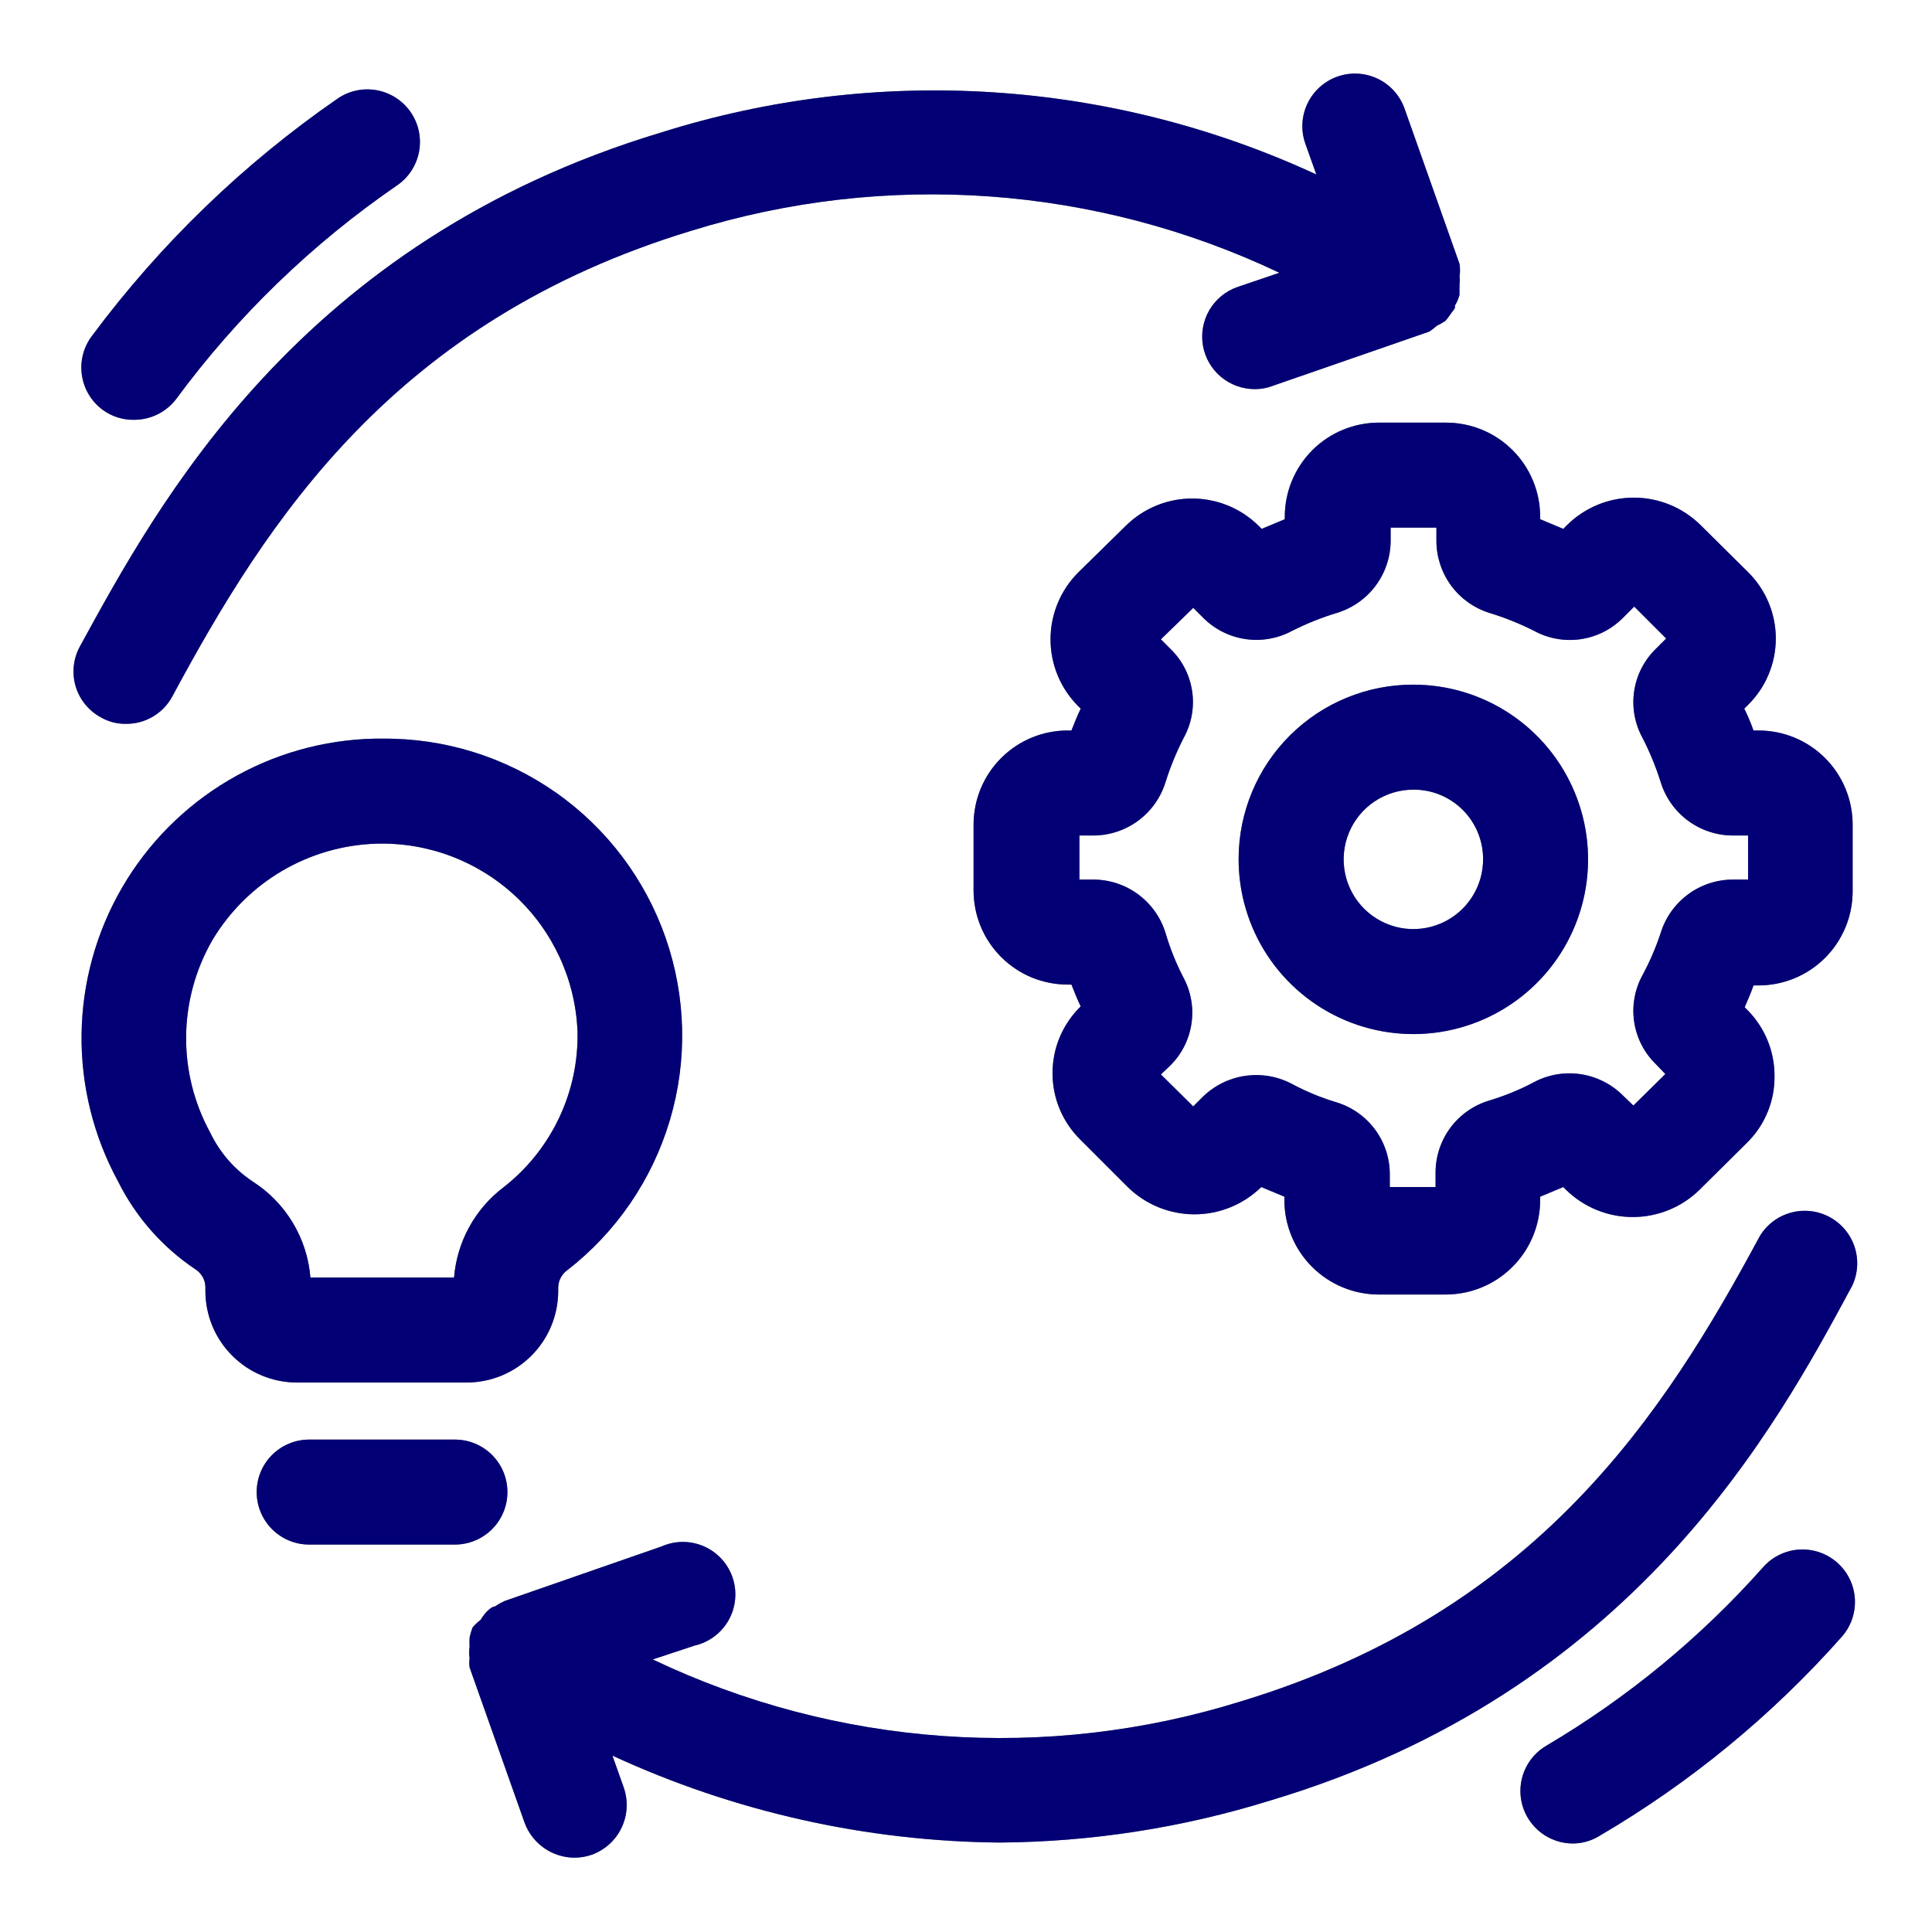
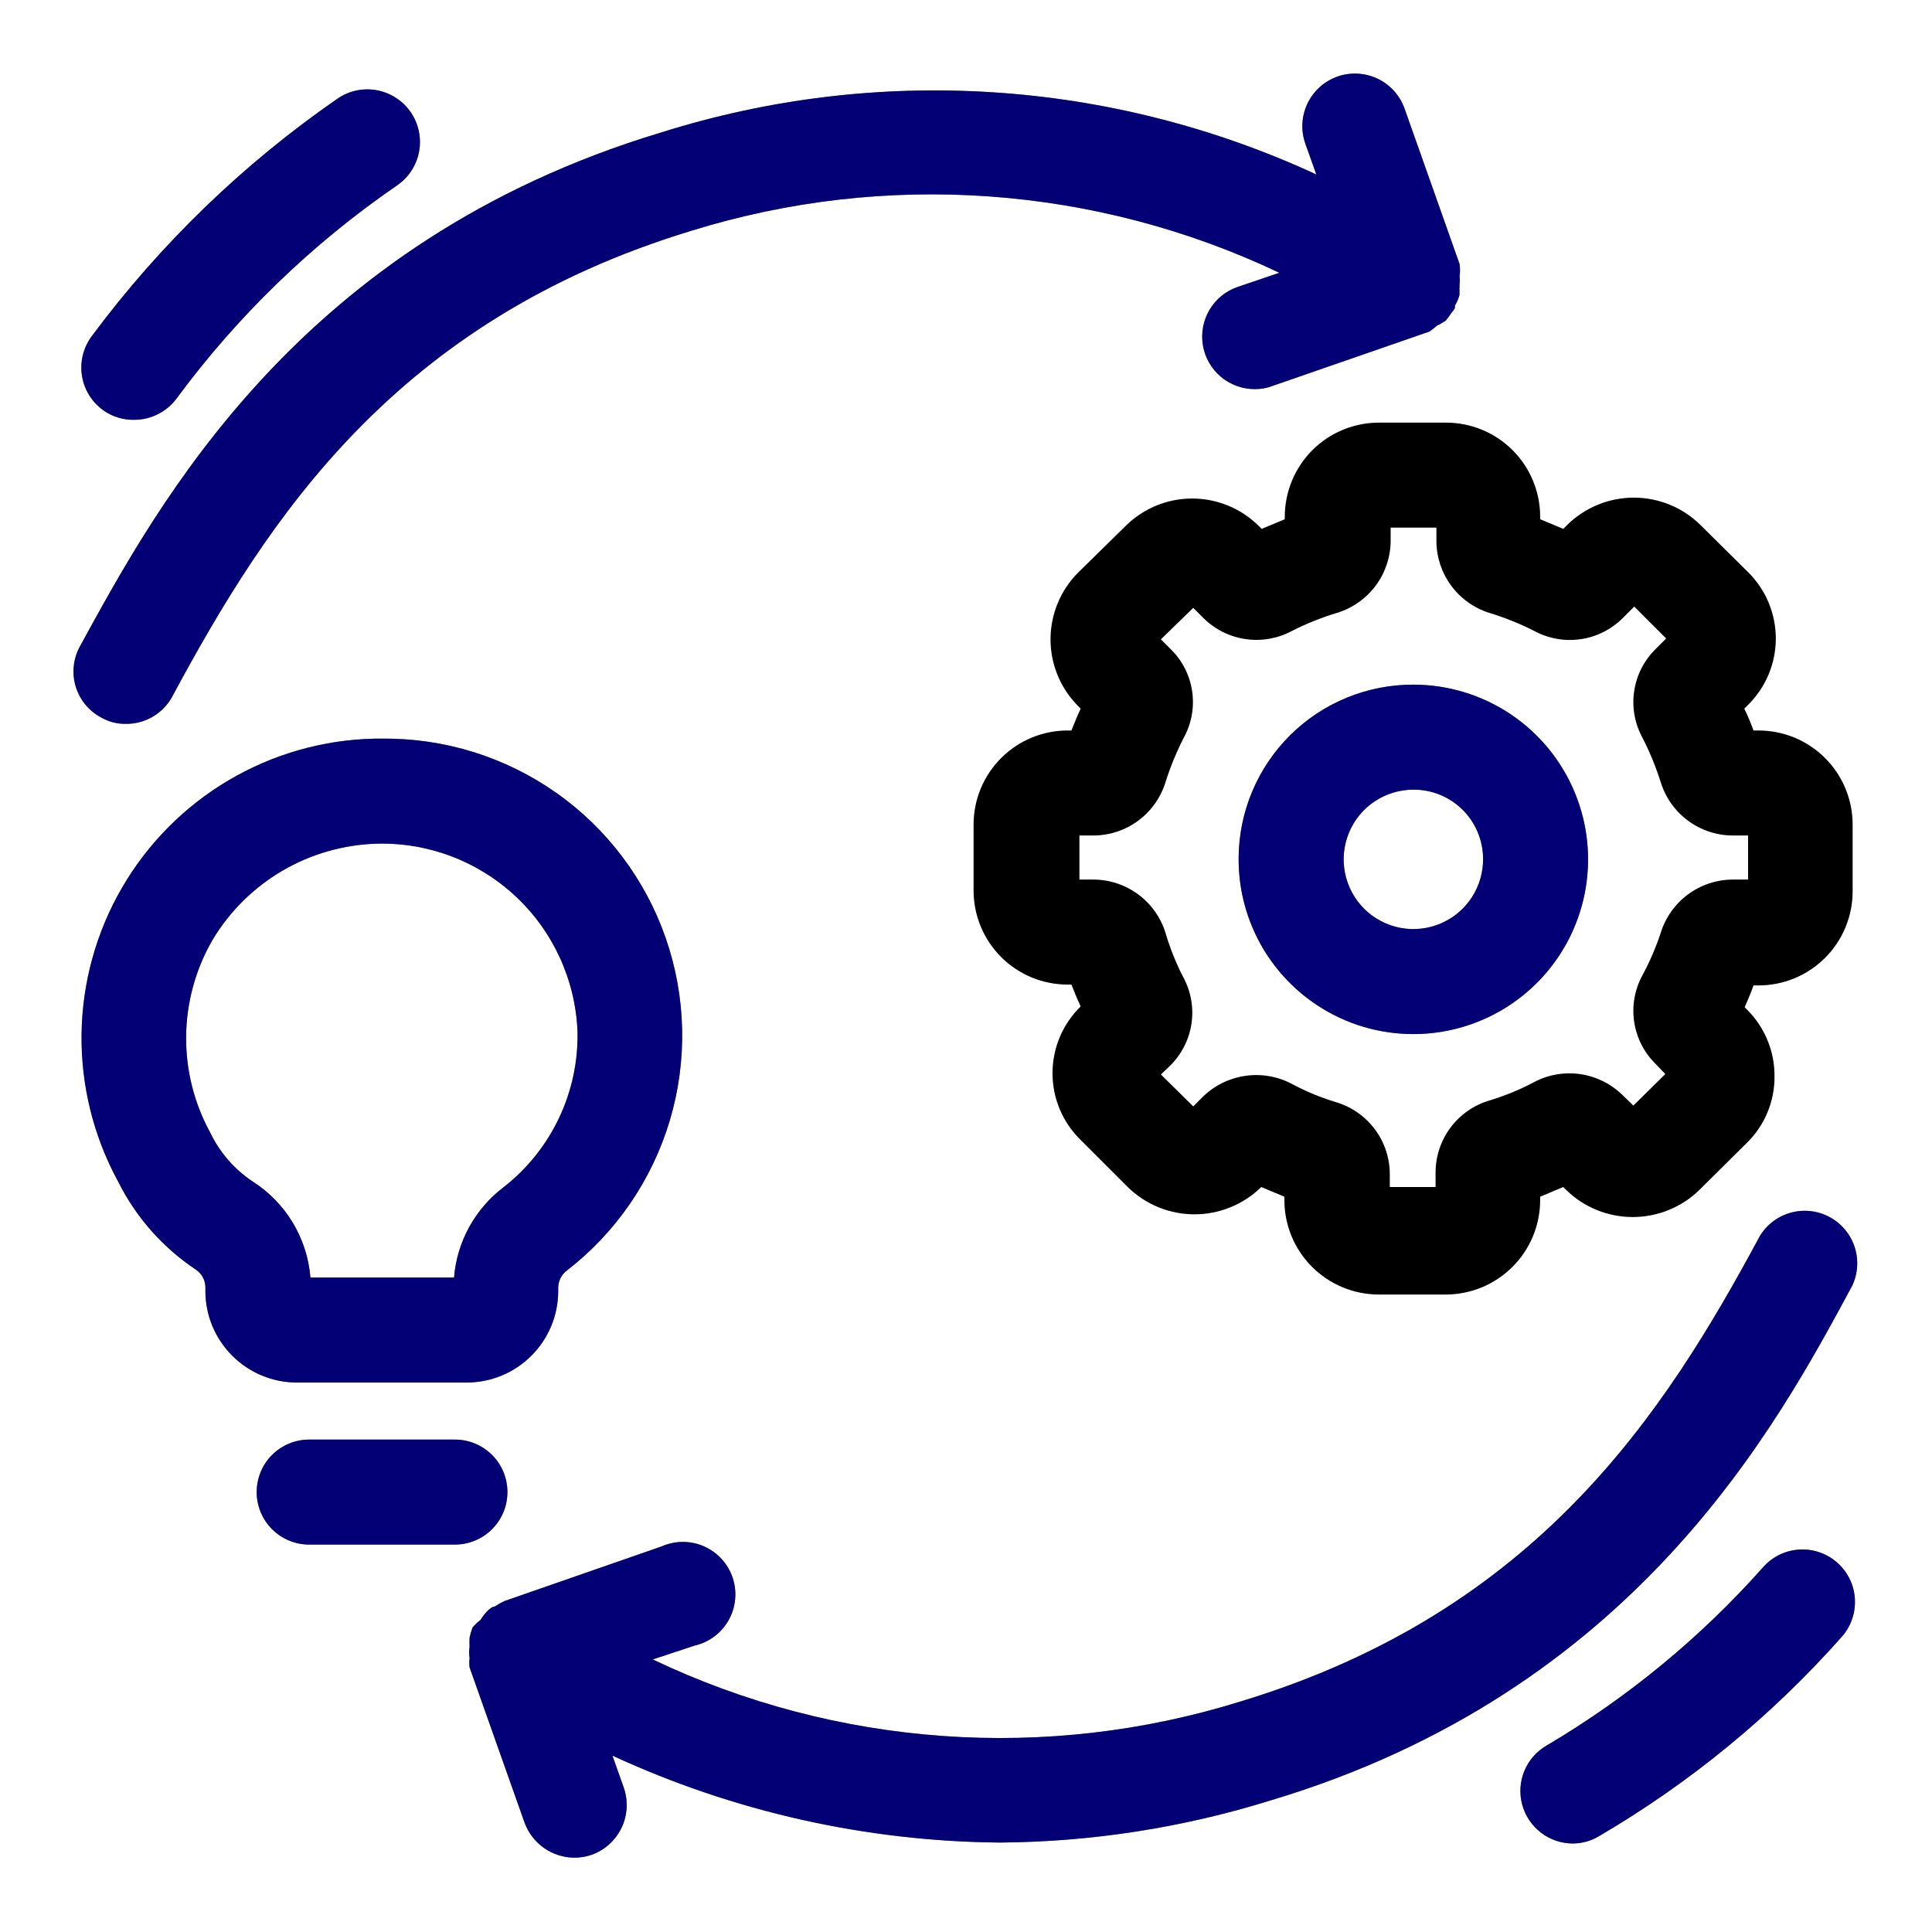
<svg xmlns="http://www.w3.org/2000/svg" width="64" height="64" viewBox="0 0 64 64" fill="none">
  <path d="M45.691 14C45.281 13.998 44.874 14.078 44.494 14.233C44.114 14.389 43.769 14.618 43.478 14.908C43.187 15.197 42.957 15.542 42.799 15.921C42.642 16.3 42.56 16.706 42.56 17.117V17.2L41.795 17.52L41.698 17.423C41.112 16.841 40.319 16.514 39.493 16.514C38.666 16.514 37.874 16.841 37.288 17.423L35.715 18.967C35.129 19.554 34.8 20.35 34.8 21.179C34.8 22.009 35.129 22.804 35.715 23.391L35.799 23.475C35.688 23.711 35.59 23.948 35.493 24.198H35.381C34.971 24.197 34.564 24.276 34.184 24.431C33.805 24.587 33.46 24.817 33.169 25.106C32.878 25.396 32.647 25.74 32.489 26.119C32.332 26.498 32.251 26.904 32.251 27.315V29.499C32.251 29.91 32.332 30.316 32.489 30.695C32.647 31.074 32.878 31.418 33.169 31.708C33.46 31.997 33.805 32.227 34.184 32.383C34.564 32.538 34.971 32.617 35.381 32.616H35.493C35.59 32.866 35.688 33.103 35.799 33.339C35.504 33.627 35.269 33.971 35.108 34.351C34.948 34.731 34.866 35.139 34.866 35.551C34.866 35.964 34.948 36.372 35.108 36.752C35.269 37.132 35.504 37.476 35.799 37.764L37.357 39.322C37.948 39.901 38.742 40.226 39.569 40.226C40.397 40.226 41.191 39.901 41.781 39.322L42.547 39.642V39.767C42.55 40.595 42.882 41.388 43.468 41.971C44.055 42.556 44.849 42.883 45.677 42.883H47.889C48.717 42.883 49.511 42.556 50.098 41.971C50.685 41.388 51.016 40.595 51.02 39.767V39.642L51.785 39.322L51.882 39.419C52.472 39.995 53.264 40.316 54.087 40.316C54.911 40.316 55.703 39.995 56.293 39.419L57.865 37.861C58.16 37.573 58.393 37.229 58.55 36.849C58.708 36.469 58.788 36.06 58.783 35.649C58.785 35.237 58.705 34.83 58.547 34.45C58.389 34.07 58.157 33.726 57.865 33.437L57.795 33.367C57.893 33.13 58.004 32.894 58.087 32.644H58.24C58.651 32.645 59.058 32.566 59.438 32.41C59.817 32.255 60.162 32.025 60.453 31.736C60.744 31.446 60.975 31.102 61.132 30.723C61.29 30.344 61.371 29.937 61.371 29.527V27.315C61.371 26.904 61.29 26.498 61.132 26.119C60.975 25.74 60.744 25.396 60.453 25.106C60.162 24.817 59.817 24.587 59.438 24.431C59.058 24.276 58.651 24.197 58.24 24.198H58.087C58 23.951 57.898 23.71 57.781 23.475L57.893 23.363C58.188 23.076 58.423 22.732 58.583 22.352C58.743 21.972 58.826 21.564 58.826 21.151C58.826 20.739 58.743 20.331 58.583 19.951C58.423 19.571 58.188 19.227 57.893 18.939L56.334 17.395C55.746 16.812 54.951 16.485 54.122 16.485C53.294 16.485 52.499 16.812 51.91 17.395L51.785 17.52L51.02 17.2V17.117C51.02 16.706 50.939 16.3 50.781 15.921C50.624 15.542 50.393 15.197 50.102 14.908C49.811 14.618 49.466 14.389 49.086 14.233C48.706 14.078 48.3 13.998 47.889 14H45.691ZM49.336 20.303C49.849 20.459 50.347 20.659 50.825 20.901C51.292 21.154 51.829 21.25 52.355 21.175C52.881 21.1 53.369 20.857 53.747 20.483L54.136 20.094L55.194 21.151L54.846 21.499C54.461 21.876 54.211 22.369 54.133 22.901C54.055 23.434 54.154 23.977 54.414 24.449C54.654 24.918 54.854 25.407 55.013 25.91C55.17 26.421 55.488 26.869 55.919 27.187C56.349 27.505 56.87 27.677 57.406 27.677H57.907V29.137H57.406C56.87 29.137 56.349 29.309 55.919 29.627C55.488 29.945 55.17 30.393 55.013 30.904C54.854 31.384 54.654 31.85 54.414 32.296C54.154 32.767 54.055 33.31 54.133 33.843C54.211 34.376 54.461 34.868 54.846 35.245L55.166 35.579L54.108 36.623L53.747 36.275C53.368 35.903 52.881 35.66 52.356 35.583C51.831 35.505 51.295 35.596 50.825 35.843C50.35 36.096 49.851 36.301 49.336 36.456C48.823 36.608 48.373 36.922 48.052 37.35C47.731 37.779 47.557 38.3 47.555 38.835V39.322H46.039V38.891C46.037 38.355 45.863 37.835 45.542 37.406C45.221 36.978 44.771 36.664 44.258 36.511C43.747 36.357 43.253 36.152 42.783 35.899C42.311 35.653 41.773 35.562 41.245 35.64C40.718 35.717 40.229 35.959 39.847 36.331L39.528 36.651L38.456 35.593L38.748 35.315C39.135 34.94 39.388 34.448 39.468 33.915C39.549 33.382 39.452 32.838 39.194 32.365C38.953 31.898 38.758 31.409 38.609 30.904C38.452 30.393 38.134 29.945 37.703 29.627C37.273 29.309 36.752 29.137 36.216 29.137H35.757V27.677H36.216C36.752 27.677 37.273 27.505 37.703 27.187C38.134 26.869 38.452 26.421 38.609 25.91C38.768 25.407 38.968 24.918 39.208 24.449C39.47 23.978 39.57 23.434 39.492 22.901C39.414 22.367 39.163 21.875 38.776 21.499L38.456 21.179L39.528 20.136L39.875 20.483C40.254 20.855 40.742 21.097 41.268 21.172C41.793 21.247 42.329 21.152 42.797 20.901C43.275 20.659 43.773 20.459 44.286 20.303C44.798 20.148 45.247 19.834 45.567 19.406C45.888 18.978 46.063 18.458 46.067 17.924V17.478H47.583V17.924C47.585 18.455 47.756 18.971 48.071 19.399C48.386 19.827 48.829 20.143 49.336 20.303Z" fill="black" />
-   <path d="M45.691 14C45.281 13.998 44.874 14.078 44.494 14.233C44.114 14.389 43.769 14.618 43.478 14.908C43.187 15.197 42.957 15.542 42.799 15.921C42.642 16.3 42.56 16.706 42.56 17.117V17.2L41.795 17.52L41.698 17.423C41.112 16.841 40.319 16.514 39.493 16.514C38.666 16.514 37.874 16.841 37.288 17.423L35.715 18.967C35.129 19.554 34.8 20.35 34.8 21.179C34.8 22.009 35.129 22.804 35.715 23.391L35.799 23.475C35.688 23.711 35.59 23.948 35.493 24.198H35.381C34.971 24.197 34.564 24.276 34.184 24.431C33.805 24.587 33.46 24.817 33.169 25.106C32.878 25.396 32.647 25.74 32.489 26.119C32.332 26.498 32.251 26.904 32.251 27.315V29.499C32.251 29.91 32.332 30.316 32.489 30.695C32.647 31.074 32.878 31.418 33.169 31.708C33.46 31.997 33.805 32.227 34.184 32.383C34.564 32.538 34.971 32.617 35.381 32.616H35.493C35.59 32.866 35.688 33.103 35.799 33.339C35.504 33.627 35.269 33.971 35.108 34.351C34.948 34.731 34.866 35.139 34.866 35.551C34.866 35.964 34.948 36.372 35.108 36.752C35.269 37.132 35.504 37.476 35.799 37.764L37.357 39.322C37.948 39.901 38.742 40.226 39.569 40.226C40.397 40.226 41.191 39.901 41.781 39.322L42.547 39.642V39.767C42.55 40.595 42.882 41.388 43.468 41.971C44.055 42.556 44.849 42.883 45.677 42.883H47.889C48.717 42.883 49.511 42.556 50.098 41.971C50.685 41.388 51.016 40.595 51.02 39.767V39.642L51.785 39.322L51.882 39.419C52.472 39.995 53.264 40.316 54.087 40.316C54.911 40.316 55.703 39.995 56.293 39.419L57.865 37.861C58.16 37.573 58.393 37.229 58.55 36.849C58.708 36.469 58.788 36.06 58.783 35.649C58.785 35.237 58.705 34.83 58.547 34.45C58.389 34.07 58.157 33.726 57.865 33.437L57.795 33.367C57.893 33.13 58.004 32.894 58.087 32.644H58.24C58.651 32.645 59.058 32.566 59.438 32.41C59.817 32.255 60.162 32.025 60.453 31.736C60.744 31.446 60.975 31.102 61.132 30.723C61.29 30.344 61.371 29.937 61.371 29.527V27.315C61.371 26.904 61.29 26.498 61.132 26.119C60.975 25.74 60.744 25.396 60.453 25.106C60.162 24.817 59.817 24.587 59.438 24.431C59.058 24.276 58.651 24.197 58.24 24.198H58.087C58 23.951 57.898 23.71 57.781 23.475L57.893 23.363C58.188 23.076 58.423 22.732 58.583 22.352C58.743 21.972 58.826 21.564 58.826 21.151C58.826 20.739 58.743 20.331 58.583 19.951C58.423 19.571 58.188 19.227 57.893 18.939L56.334 17.395C55.746 16.812 54.951 16.485 54.122 16.485C53.294 16.485 52.499 16.812 51.91 17.395L51.785 17.52L51.02 17.2V17.117C51.02 16.706 50.939 16.3 50.781 15.921C50.624 15.542 50.393 15.197 50.102 14.908C49.811 14.618 49.466 14.389 49.086 14.233C48.706 14.078 48.3 13.998 47.889 14H45.691ZM49.336 20.303C49.849 20.459 50.347 20.659 50.825 20.901C51.292 21.154 51.829 21.25 52.355 21.175C52.881 21.1 53.369 20.857 53.747 20.483L54.136 20.094L55.194 21.151L54.846 21.499C54.461 21.876 54.211 22.369 54.133 22.901C54.055 23.434 54.154 23.977 54.414 24.449C54.654 24.918 54.854 25.407 55.013 25.91C55.17 26.421 55.488 26.869 55.919 27.187C56.349 27.505 56.87 27.677 57.406 27.677H57.907V29.137H57.406C56.87 29.137 56.349 29.309 55.919 29.627C55.488 29.945 55.17 30.393 55.013 30.904C54.854 31.384 54.654 31.85 54.414 32.296C54.154 32.767 54.055 33.31 54.133 33.843C54.211 34.376 54.461 34.868 54.846 35.245L55.166 35.579L54.108 36.623L53.747 36.275C53.368 35.903 52.881 35.66 52.356 35.583C51.831 35.505 51.295 35.596 50.825 35.843C50.35 36.096 49.851 36.301 49.336 36.456C48.823 36.608 48.373 36.922 48.052 37.35C47.731 37.779 47.557 38.3 47.555 38.835V39.322H46.039V38.891C46.037 38.355 45.863 37.835 45.542 37.406C45.221 36.978 44.771 36.664 44.258 36.511C43.747 36.357 43.253 36.152 42.783 35.899C42.311 35.653 41.773 35.562 41.245 35.64C40.718 35.717 40.229 35.959 39.847 36.331L39.528 36.651L38.456 35.593L38.748 35.315C39.135 34.94 39.388 34.448 39.468 33.915C39.549 33.382 39.452 32.838 39.194 32.365C38.953 31.898 38.758 31.409 38.609 30.904C38.452 30.393 38.134 29.945 37.703 29.627C37.273 29.309 36.752 29.137 36.216 29.137H35.757V27.677H36.216C36.752 27.677 37.273 27.505 37.703 27.187C38.134 26.869 38.452 26.421 38.609 25.91C38.768 25.407 38.968 24.918 39.208 24.449C39.47 23.978 39.57 23.434 39.492 22.901C39.414 22.367 39.163 21.875 38.776 21.499L38.456 21.179L39.528 20.136L39.875 20.483C40.254 20.855 40.742 21.097 41.268 21.172C41.793 21.247 42.329 21.152 42.797 20.901C43.275 20.659 43.773 20.459 44.286 20.303C44.798 20.148 45.247 19.834 45.567 19.406C45.888 18.978 46.063 18.458 46.067 17.924V17.478H47.583V17.924C47.585 18.455 47.756 18.971 48.071 19.399C48.386 19.827 48.829 20.143 49.336 20.303Z" fill="#0500E8" fill-opacity="0.5" />
  <path d="M41.031 28.426C41.023 29.572 41.355 30.695 41.986 31.653C42.617 32.61 43.518 33.358 44.575 33.803C45.632 34.247 46.797 34.368 47.923 34.149C49.048 33.931 50.083 33.383 50.897 32.575C51.711 31.767 52.266 30.736 52.493 29.612C52.719 28.488 52.607 27.322 52.17 26.262C51.733 25.202 50.992 24.296 50.039 23.658C49.086 23.02 47.966 22.68 46.819 22.68C45.29 22.676 43.822 23.279 42.737 24.356C41.652 25.433 41.039 26.897 41.031 28.426ZM49.129 28.426C49.137 28.884 49.009 29.335 48.76 29.72C48.511 30.105 48.154 30.408 47.732 30.589C47.311 30.77 46.846 30.822 46.395 30.738C45.944 30.653 45.529 30.437 45.202 30.116C44.874 29.794 44.65 29.383 44.558 28.934C44.465 28.485 44.508 28.018 44.682 27.594C44.855 27.169 45.151 26.806 45.532 26.55C45.913 26.295 46.361 26.158 46.819 26.158C47.426 26.154 48.009 26.391 48.442 26.816C48.874 27.241 49.121 27.819 49.129 28.426Z" fill="black" />
  <path d="M41.031 28.426C41.023 29.572 41.355 30.695 41.986 31.653C42.617 32.61 43.518 33.358 44.575 33.803C45.632 34.247 46.797 34.368 47.923 34.149C49.048 33.931 50.083 33.383 50.897 32.575C51.711 31.767 52.266 30.736 52.493 29.612C52.719 28.488 52.607 27.322 52.17 26.262C51.733 25.202 50.992 24.296 50.039 23.658C49.086 23.02 47.966 22.68 46.819 22.68C45.29 22.676 43.822 23.279 42.737 24.356C41.652 25.433 41.039 26.897 41.031 28.426ZM49.129 28.426C49.137 28.884 49.009 29.335 48.76 29.72C48.511 30.105 48.154 30.408 47.732 30.589C47.311 30.77 46.846 30.822 46.395 30.738C45.944 30.653 45.529 30.437 45.202 30.116C44.874 29.794 44.65 29.383 44.558 28.934C44.465 28.485 44.508 28.018 44.682 27.594C44.855 27.169 45.151 26.806 45.532 26.55C45.913 26.295 46.361 26.158 46.819 26.158C47.426 26.154 48.009 26.391 48.442 26.816C48.874 27.241 49.121 27.819 49.129 28.426Z" fill="#0500E8" fill-opacity="0.5" />
  <path d="M16.809 49.427C16.809 49.198 16.764 48.972 16.677 48.761C16.589 48.55 16.461 48.358 16.3 48.197C16.138 48.035 15.946 47.907 15.735 47.82C15.524 47.733 15.298 47.688 15.07 47.688H10.242C9.781 47.688 9.338 47.871 9.012 48.197C8.686 48.523 8.503 48.965 8.503 49.427C8.503 49.888 8.686 50.33 9.012 50.656C9.338 50.983 9.781 51.166 10.242 51.166H15.07C15.298 51.166 15.524 51.121 15.735 51.033C15.946 50.946 16.138 50.818 16.3 50.656C16.461 50.495 16.589 50.303 16.677 50.092C16.764 49.881 16.809 49.655 16.809 49.427Z" fill="black" />
  <path d="M16.809 49.427C16.809 49.198 16.764 48.972 16.677 48.761C16.589 48.55 16.461 48.358 16.3 48.197C16.138 48.035 15.946 47.907 15.735 47.82C15.524 47.733 15.298 47.688 15.07 47.688H10.242C9.781 47.688 9.338 47.871 9.012 48.197C8.686 48.523 8.503 48.965 8.503 49.427C8.503 49.888 8.686 50.33 9.012 50.656C9.338 50.983 9.781 51.166 10.242 51.166H15.07C15.298 51.166 15.524 51.121 15.735 51.033C15.946 50.946 16.138 50.818 16.3 50.656C16.461 50.495 16.589 50.303 16.677 50.092C16.764 49.881 16.809 49.655 16.809 49.427Z" fill="#0500E8" fill-opacity="0.5" />
  <path d="M15.458 45.798C16.26 45.798 17.03 45.48 17.598 44.914C18.166 44.349 18.488 43.581 18.491 42.779V42.654C18.493 42.542 18.52 42.433 18.571 42.334C18.622 42.235 18.694 42.149 18.784 42.083C20.413 40.822 21.604 39.081 22.191 37.106C22.778 35.131 22.729 33.022 22.053 31.076C21.377 29.13 20.107 27.445 18.422 26.26C16.736 25.075 14.722 24.448 12.662 24.469H12.411C10.709 24.505 9.044 24.979 7.578 25.845C6.112 26.71 4.893 27.939 4.039 29.412C3.185 30.885 2.725 32.553 2.702 34.256C2.68 35.959 3.096 37.638 3.91 39.134C4.498 40.316 5.386 41.323 6.484 42.055C6.581 42.119 6.661 42.206 6.717 42.308C6.773 42.41 6.803 42.523 6.804 42.64V42.779C6.808 43.581 7.129 44.349 7.698 44.914C8.266 45.48 9.035 45.798 9.837 45.798H15.458ZM8.363 39.134C7.764 38.734 7.284 38.182 6.971 37.534C6.431 36.551 6.153 35.446 6.165 34.325C6.178 33.203 6.479 32.104 7.041 31.134C7.606 30.191 8.399 29.405 9.347 28.848C10.296 28.292 11.368 27.982 12.467 27.948C14.173 27.898 15.829 28.524 17.077 29.688C18.324 30.852 19.062 32.462 19.131 34.167C19.153 35.158 18.943 36.141 18.518 37.037C18.093 37.933 17.464 38.718 16.683 39.328C16.214 39.683 15.825 40.133 15.542 40.649C15.259 41.164 15.088 41.734 15.041 42.32H10.283C10.231 41.676 10.03 41.054 9.697 40.501C9.364 39.948 8.907 39.48 8.363 39.134Z" fill="black" />
  <path d="M15.458 45.798C16.26 45.798 17.03 45.48 17.598 44.914C18.166 44.349 18.488 43.581 18.491 42.779V42.654C18.493 42.542 18.52 42.433 18.571 42.334C18.622 42.235 18.694 42.149 18.784 42.083C20.413 40.822 21.604 39.081 22.191 37.106C22.778 35.131 22.729 33.022 22.053 31.076C21.377 29.13 20.107 27.445 18.422 26.26C16.736 25.075 14.722 24.448 12.662 24.469H12.411C10.709 24.505 9.044 24.979 7.578 25.845C6.112 26.71 4.893 27.939 4.039 29.412C3.185 30.885 2.725 32.553 2.702 34.256C2.68 35.959 3.096 37.638 3.91 39.134C4.498 40.316 5.386 41.323 6.484 42.055C6.581 42.119 6.661 42.206 6.717 42.308C6.773 42.41 6.803 42.523 6.804 42.64V42.779C6.808 43.581 7.129 44.349 7.698 44.914C8.266 45.48 9.035 45.798 9.837 45.798H15.458ZM8.363 39.134C7.764 38.734 7.284 38.182 6.971 37.534C6.431 36.551 6.153 35.446 6.165 34.325C6.178 33.203 6.479 32.104 7.041 31.134C7.606 30.191 8.399 29.405 9.347 28.848C10.296 28.292 11.368 27.982 12.467 27.948C14.173 27.898 15.829 28.524 17.077 29.688C18.324 30.852 19.062 32.462 19.131 34.167C19.153 35.158 18.943 36.141 18.518 37.037C18.093 37.933 17.464 38.718 16.683 39.328C16.214 39.683 15.825 40.133 15.542 40.649C15.259 41.164 15.088 41.734 15.041 42.32H10.283C10.231 41.676 10.03 41.054 9.697 40.501C9.364 39.948 8.907 39.48 8.363 39.134Z" fill="#0500E8" fill-opacity="0.5" />
  <path d="M61.358 42.588C61.547 42.185 61.575 41.725 61.435 41.302C61.295 40.879 60.998 40.526 60.606 40.316C60.214 40.105 59.755 40.053 59.326 40.171C58.896 40.288 58.528 40.566 58.297 40.946C55.125 46.845 50.909 53.385 41.101 56.362C34.664 58.369 27.708 57.872 21.622 54.971L23.014 54.511C23.25 54.457 23.472 54.353 23.665 54.208C23.859 54.062 24.02 53.878 24.139 53.666C24.257 53.455 24.329 53.221 24.352 52.98C24.375 52.738 24.347 52.495 24.27 52.265C24.193 52.036 24.069 51.824 23.905 51.645C23.742 51.466 23.543 51.323 23.322 51.226C23.1 51.128 22.86 51.078 22.618 51.078C22.375 51.079 22.136 51.13 21.915 51.228L16.711 53.037C16.6 53.089 16.493 53.149 16.391 53.218C16.308 53.218 16.196 53.315 16.127 53.385C16.048 53.47 15.978 53.564 15.918 53.663C15.821 53.736 15.732 53.82 15.654 53.913C15.613 54.022 15.58 54.134 15.556 54.247C15.551 54.349 15.551 54.451 15.556 54.553C15.536 54.678 15.536 54.804 15.556 54.929C15.543 55.031 15.543 55.133 15.556 55.235L17.379 60.383C17.503 60.719 17.727 61.01 18.02 61.216C18.313 61.422 18.662 61.534 19.021 61.538C19.22 61.539 19.417 61.506 19.605 61.44C20.039 61.283 20.393 60.961 20.591 60.544C20.789 60.128 20.814 59.65 20.662 59.214L20.287 58.157C24.314 60.017 28.692 60.999 33.128 61.037C36.163 61.014 39.177 60.546 42.075 59.645C54.123 56.042 58.826 47.291 61.358 42.588Z" fill="black" />
  <path d="M61.358 42.588C61.547 42.185 61.575 41.725 61.435 41.302C61.295 40.879 60.998 40.526 60.606 40.316C60.214 40.105 59.755 40.053 59.326 40.171C58.896 40.288 58.528 40.566 58.297 40.946C55.125 46.845 50.909 53.385 41.101 56.362C34.664 58.369 27.708 57.872 21.622 54.971L23.014 54.511C23.25 54.457 23.472 54.353 23.665 54.208C23.859 54.062 24.02 53.878 24.139 53.666C24.257 53.455 24.329 53.221 24.352 52.98C24.375 52.738 24.347 52.495 24.27 52.265C24.193 52.036 24.069 51.824 23.905 51.645C23.742 51.466 23.543 51.323 23.322 51.226C23.1 51.128 22.86 51.078 22.618 51.078C22.375 51.079 22.136 51.13 21.915 51.228L16.711 53.037C16.6 53.089 16.493 53.149 16.391 53.218C16.308 53.218 16.196 53.315 16.127 53.385C16.048 53.47 15.978 53.564 15.918 53.663C15.821 53.736 15.732 53.82 15.654 53.913C15.613 54.022 15.58 54.134 15.556 54.247C15.551 54.349 15.551 54.451 15.556 54.553C15.536 54.678 15.536 54.804 15.556 54.929C15.543 55.031 15.543 55.133 15.556 55.235L17.379 60.383C17.503 60.719 17.727 61.01 18.02 61.216C18.313 61.422 18.662 61.534 19.021 61.538C19.22 61.539 19.417 61.506 19.605 61.44C20.039 61.283 20.393 60.961 20.591 60.544C20.789 60.128 20.814 59.65 20.662 59.214L20.287 58.157C24.314 60.017 28.692 60.999 33.128 61.037C36.163 61.014 39.177 60.546 42.075 59.645C54.123 56.042 58.826 47.291 61.358 42.588Z" fill="#0500E8" fill-opacity="0.5" />
  <path d="M3.354 23.77C3.604 23.912 3.888 23.984 4.175 23.978C4.489 23.981 4.796 23.898 5.066 23.738C5.336 23.579 5.557 23.349 5.706 23.074C8.878 17.175 13.094 10.622 22.902 7.644C29.34 5.647 36.292 6.144 42.381 9.036L40.989 9.509C40.602 9.644 40.275 9.912 40.066 10.266C39.857 10.619 39.78 11.035 39.848 11.44C39.916 11.845 40.126 12.212 40.439 12.478C40.752 12.743 41.149 12.889 41.56 12.89C41.754 12.893 41.948 12.86 42.13 12.792L47.347 10.984C47.436 10.925 47.52 10.86 47.598 10.789C47.7 10.742 47.798 10.686 47.89 10.622C47.959 10.537 48.025 10.449 48.085 10.357C48.127 10.31 48.164 10.259 48.196 10.204V10.121C48.266 10.009 48.318 9.887 48.349 9.759C48.343 9.722 48.343 9.685 48.349 9.648C48.343 9.597 48.343 9.546 48.349 9.495V9.398C48.363 9.319 48.363 9.239 48.349 9.161C48.37 9.023 48.37 8.882 48.349 8.744L46.527 3.596C46.372 3.16 46.05 2.804 45.633 2.606C45.215 2.408 44.736 2.383 44.301 2.538C43.865 2.693 43.509 3.015 43.311 3.432C43.112 3.85 43.088 4.329 43.243 4.764L43.605 5.78C36.796 2.63 29.056 2.133 21.901 4.389C9.894 8.006 5.219 16.716 2.645 21.418C2.536 21.619 2.467 21.839 2.444 22.067C2.42 22.294 2.442 22.524 2.508 22.742C2.574 22.961 2.683 23.165 2.828 23.341C2.974 23.517 3.152 23.663 3.354 23.77Z" fill="black" />
  <path d="M3.354 23.77C3.604 23.912 3.888 23.984 4.175 23.978C4.489 23.981 4.796 23.898 5.066 23.738C5.336 23.579 5.557 23.349 5.706 23.074C8.878 17.175 13.094 10.622 22.902 7.644C29.34 5.647 36.292 6.144 42.381 9.036L40.989 9.509C40.602 9.644 40.275 9.912 40.066 10.266C39.857 10.619 39.78 11.035 39.848 11.44C39.916 11.845 40.126 12.212 40.439 12.478C40.752 12.743 41.149 12.889 41.56 12.89C41.754 12.893 41.948 12.86 42.13 12.792L47.347 10.984C47.436 10.925 47.52 10.86 47.598 10.789C47.7 10.742 47.798 10.686 47.89 10.622C47.959 10.537 48.025 10.449 48.085 10.357C48.127 10.31 48.164 10.259 48.196 10.204V10.121C48.266 10.009 48.318 9.887 48.349 9.759C48.343 9.722 48.343 9.685 48.349 9.648C48.343 9.597 48.343 9.546 48.349 9.495V9.398C48.363 9.319 48.363 9.239 48.349 9.161C48.37 9.023 48.37 8.882 48.349 8.744L46.527 3.596C46.372 3.16 46.05 2.804 45.633 2.606C45.215 2.408 44.736 2.383 44.301 2.538C43.865 2.693 43.509 3.015 43.311 3.432C43.112 3.85 43.088 4.329 43.243 4.764L43.605 5.78C36.796 2.63 29.056 2.133 21.901 4.389C9.894 8.006 5.219 16.716 2.645 21.418C2.536 21.619 2.467 21.839 2.444 22.067C2.42 22.294 2.442 22.524 2.508 22.742C2.574 22.961 2.683 23.165 2.828 23.341C2.974 23.517 3.152 23.663 3.354 23.77Z" fill="#0500E8" fill-opacity="0.5" />
  <path d="M58.408 51.913C56.337 54.245 53.915 56.24 51.229 57.826C50.898 58.018 50.641 58.314 50.495 58.668C50.35 59.022 50.326 59.413 50.425 59.782C50.525 60.151 50.744 60.477 51.048 60.71C51.351 60.942 51.723 61.068 52.105 61.068C52.415 61.066 52.718 60.98 52.982 60.817C55.989 59.056 58.698 56.83 61.01 54.222C61.316 53.877 61.472 53.425 61.445 52.964C61.418 52.504 61.209 52.073 60.864 51.767C60.519 51.461 60.066 51.304 59.605 51.331C59.145 51.359 58.714 51.568 58.408 51.913Z" fill="black" />
  <path d="M58.408 51.913C56.337 54.245 53.915 56.24 51.229 57.826C50.898 58.018 50.641 58.314 50.495 58.668C50.35 59.022 50.326 59.413 50.425 59.782C50.525 60.151 50.744 60.477 51.048 60.71C51.351 60.942 51.723 61.068 52.105 61.068C52.415 61.066 52.718 60.98 52.982 60.817C55.989 59.056 58.698 56.83 61.01 54.222C61.316 53.877 61.472 53.425 61.445 52.964C61.418 52.504 61.209 52.073 60.864 51.767C60.519 51.461 60.066 51.304 59.605 51.331C59.145 51.359 58.714 51.568 58.408 51.913Z" fill="#0500E8" fill-opacity="0.5" />
  <path d="M4.44 13.907C4.709 13.907 4.974 13.846 5.215 13.728C5.456 13.61 5.667 13.438 5.831 13.225C7.858 10.472 10.332 8.079 13.15 6.143C13.532 5.883 13.795 5.482 13.881 5.028C13.967 4.574 13.869 4.104 13.609 3.722C13.349 3.34 12.947 3.078 12.493 2.991C12.04 2.905 11.57 3.003 11.188 3.263C8.064 5.422 5.315 8.077 3.049 11.124C2.91 11.307 2.808 11.516 2.75 11.739C2.692 11.961 2.679 12.193 2.712 12.421C2.744 12.649 2.821 12.868 2.939 13.066C3.056 13.263 3.212 13.436 3.397 13.573C3.699 13.796 4.065 13.913 4.44 13.907Z" fill="black" />
  <path d="M4.44 13.907C4.709 13.907 4.974 13.846 5.215 13.728C5.456 13.61 5.667 13.438 5.831 13.225C7.858 10.472 10.332 8.079 13.15 6.143C13.532 5.883 13.795 5.482 13.881 5.028C13.967 4.574 13.869 4.104 13.609 3.722C13.349 3.34 12.947 3.078 12.493 2.991C12.04 2.905 11.57 3.003 11.188 3.263C8.064 5.422 5.315 8.077 3.049 11.124C2.91 11.307 2.808 11.516 2.75 11.739C2.692 11.961 2.679 12.193 2.712 12.421C2.744 12.649 2.821 12.868 2.939 13.066C3.056 13.263 3.212 13.436 3.397 13.573C3.699 13.796 4.065 13.913 4.44 13.907Z" fill="#0500E8" fill-opacity="0.5" />
</svg>